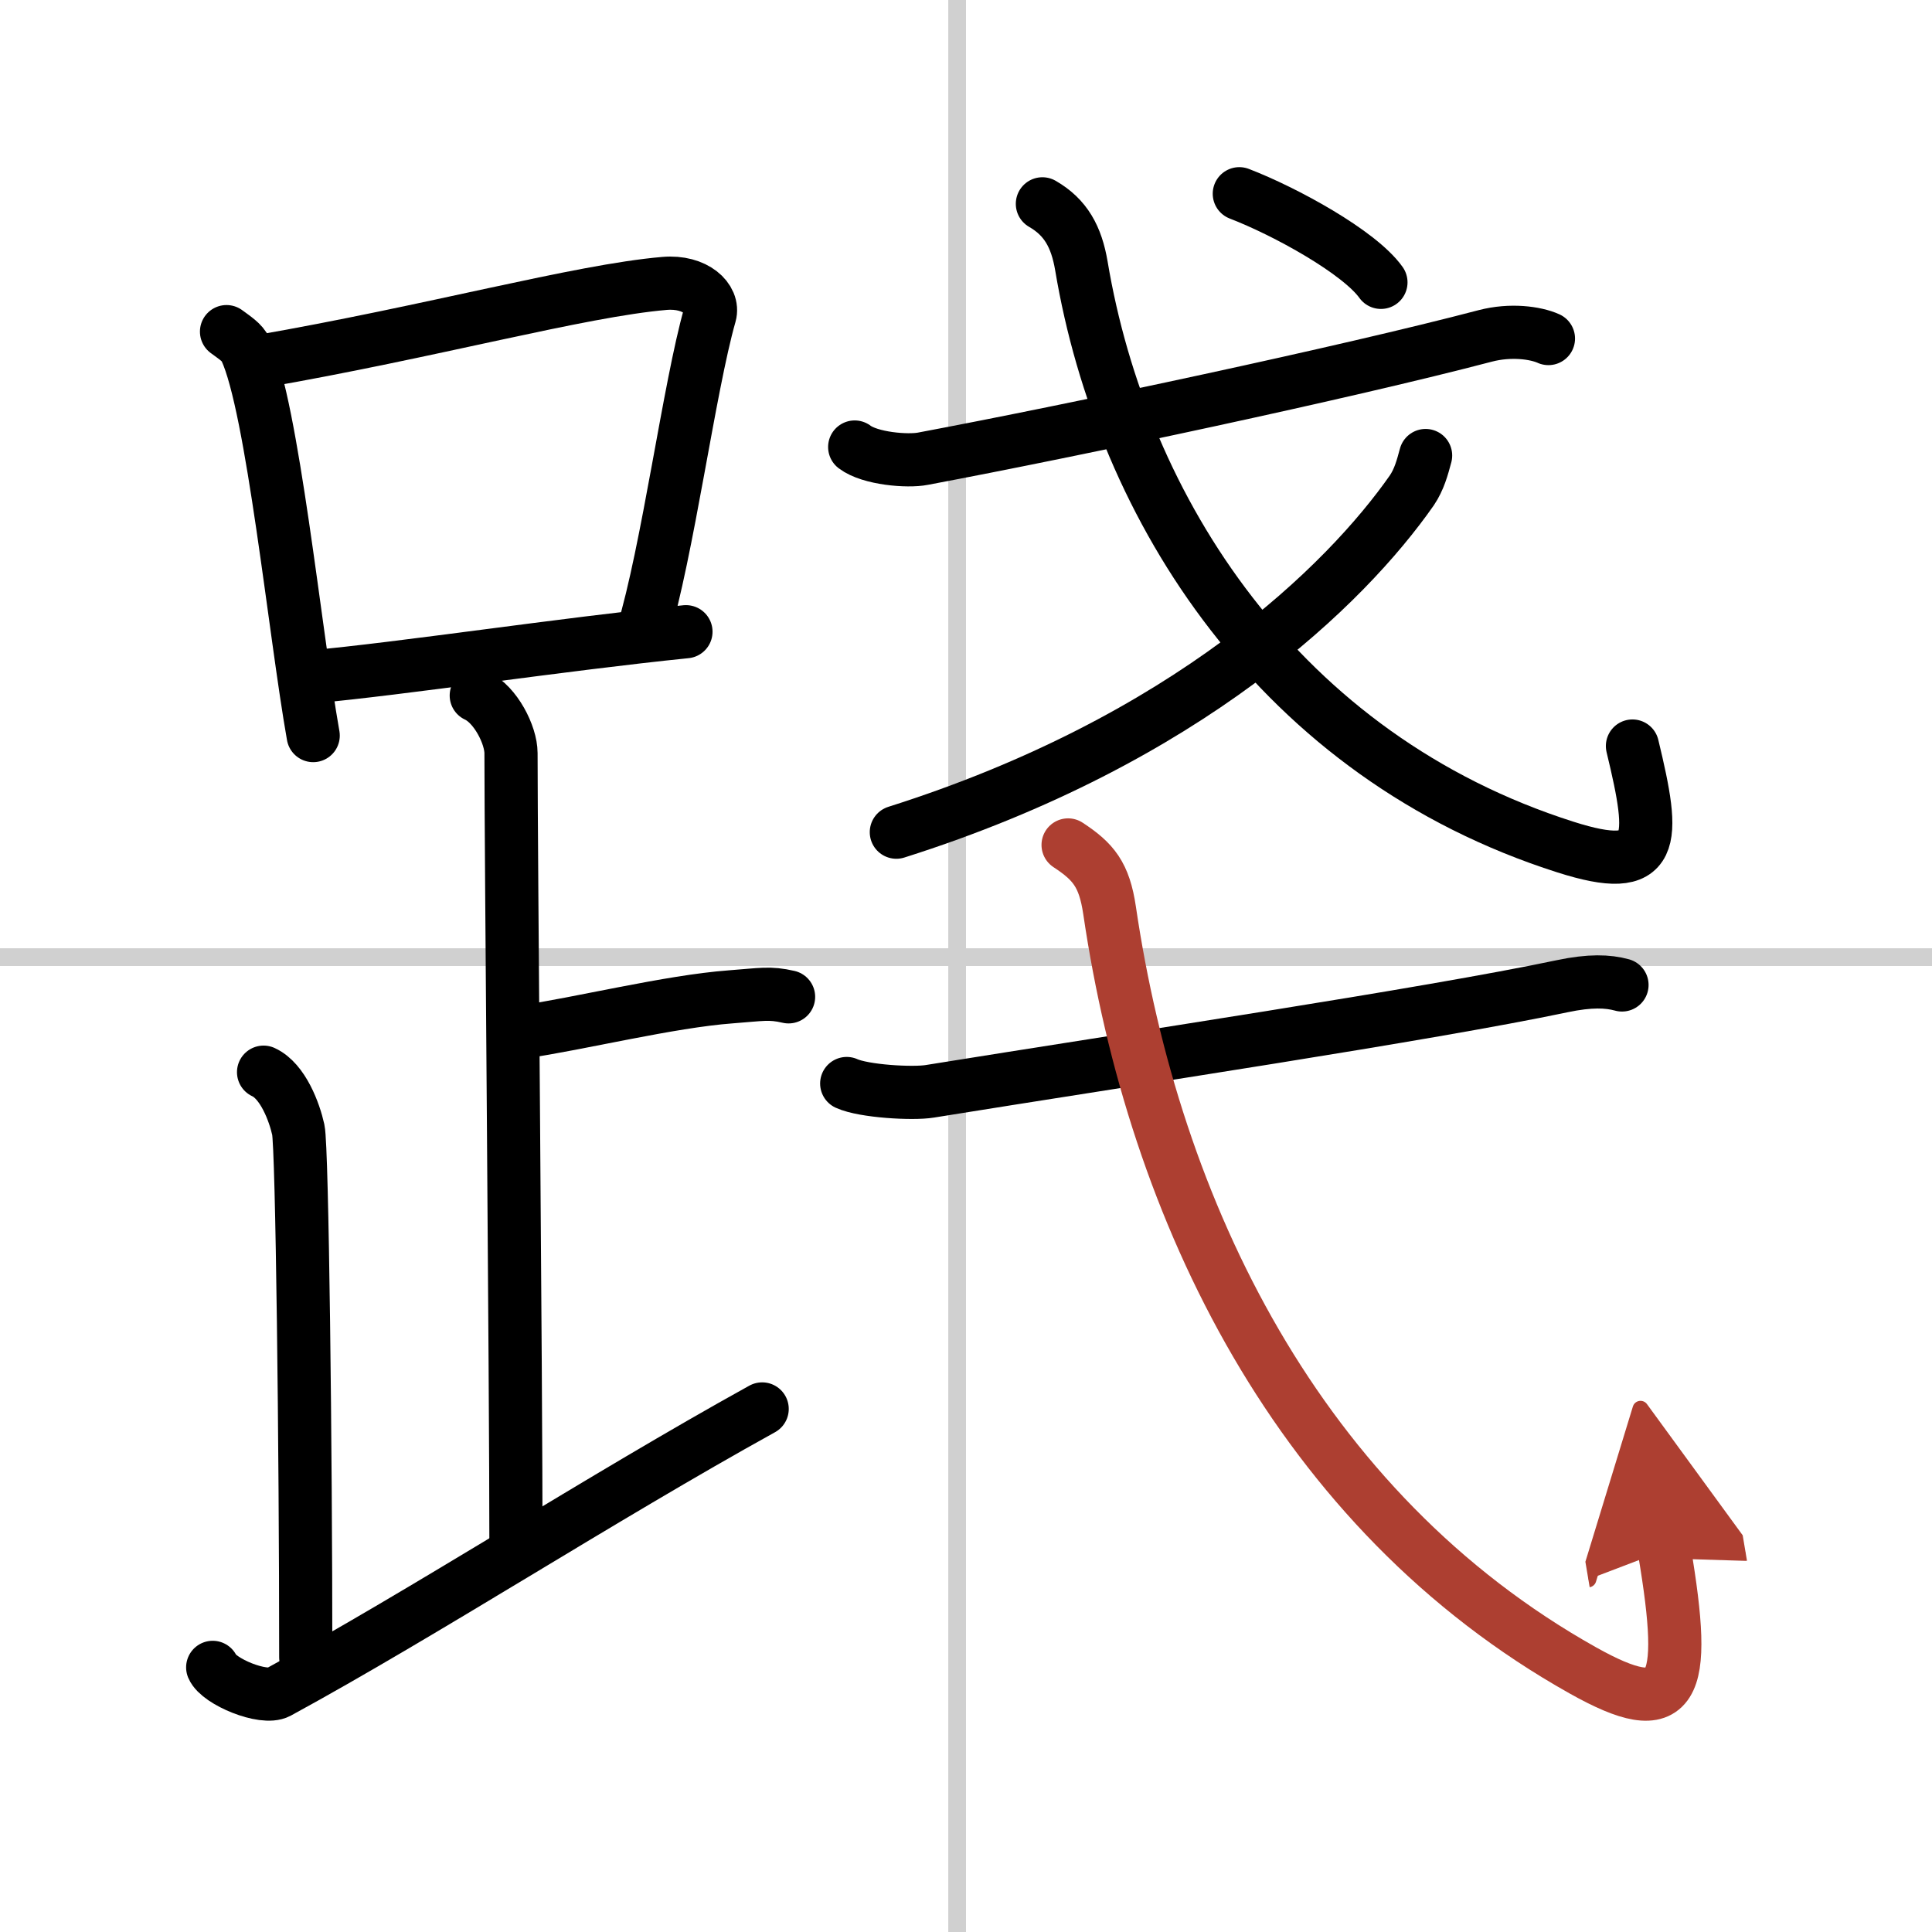
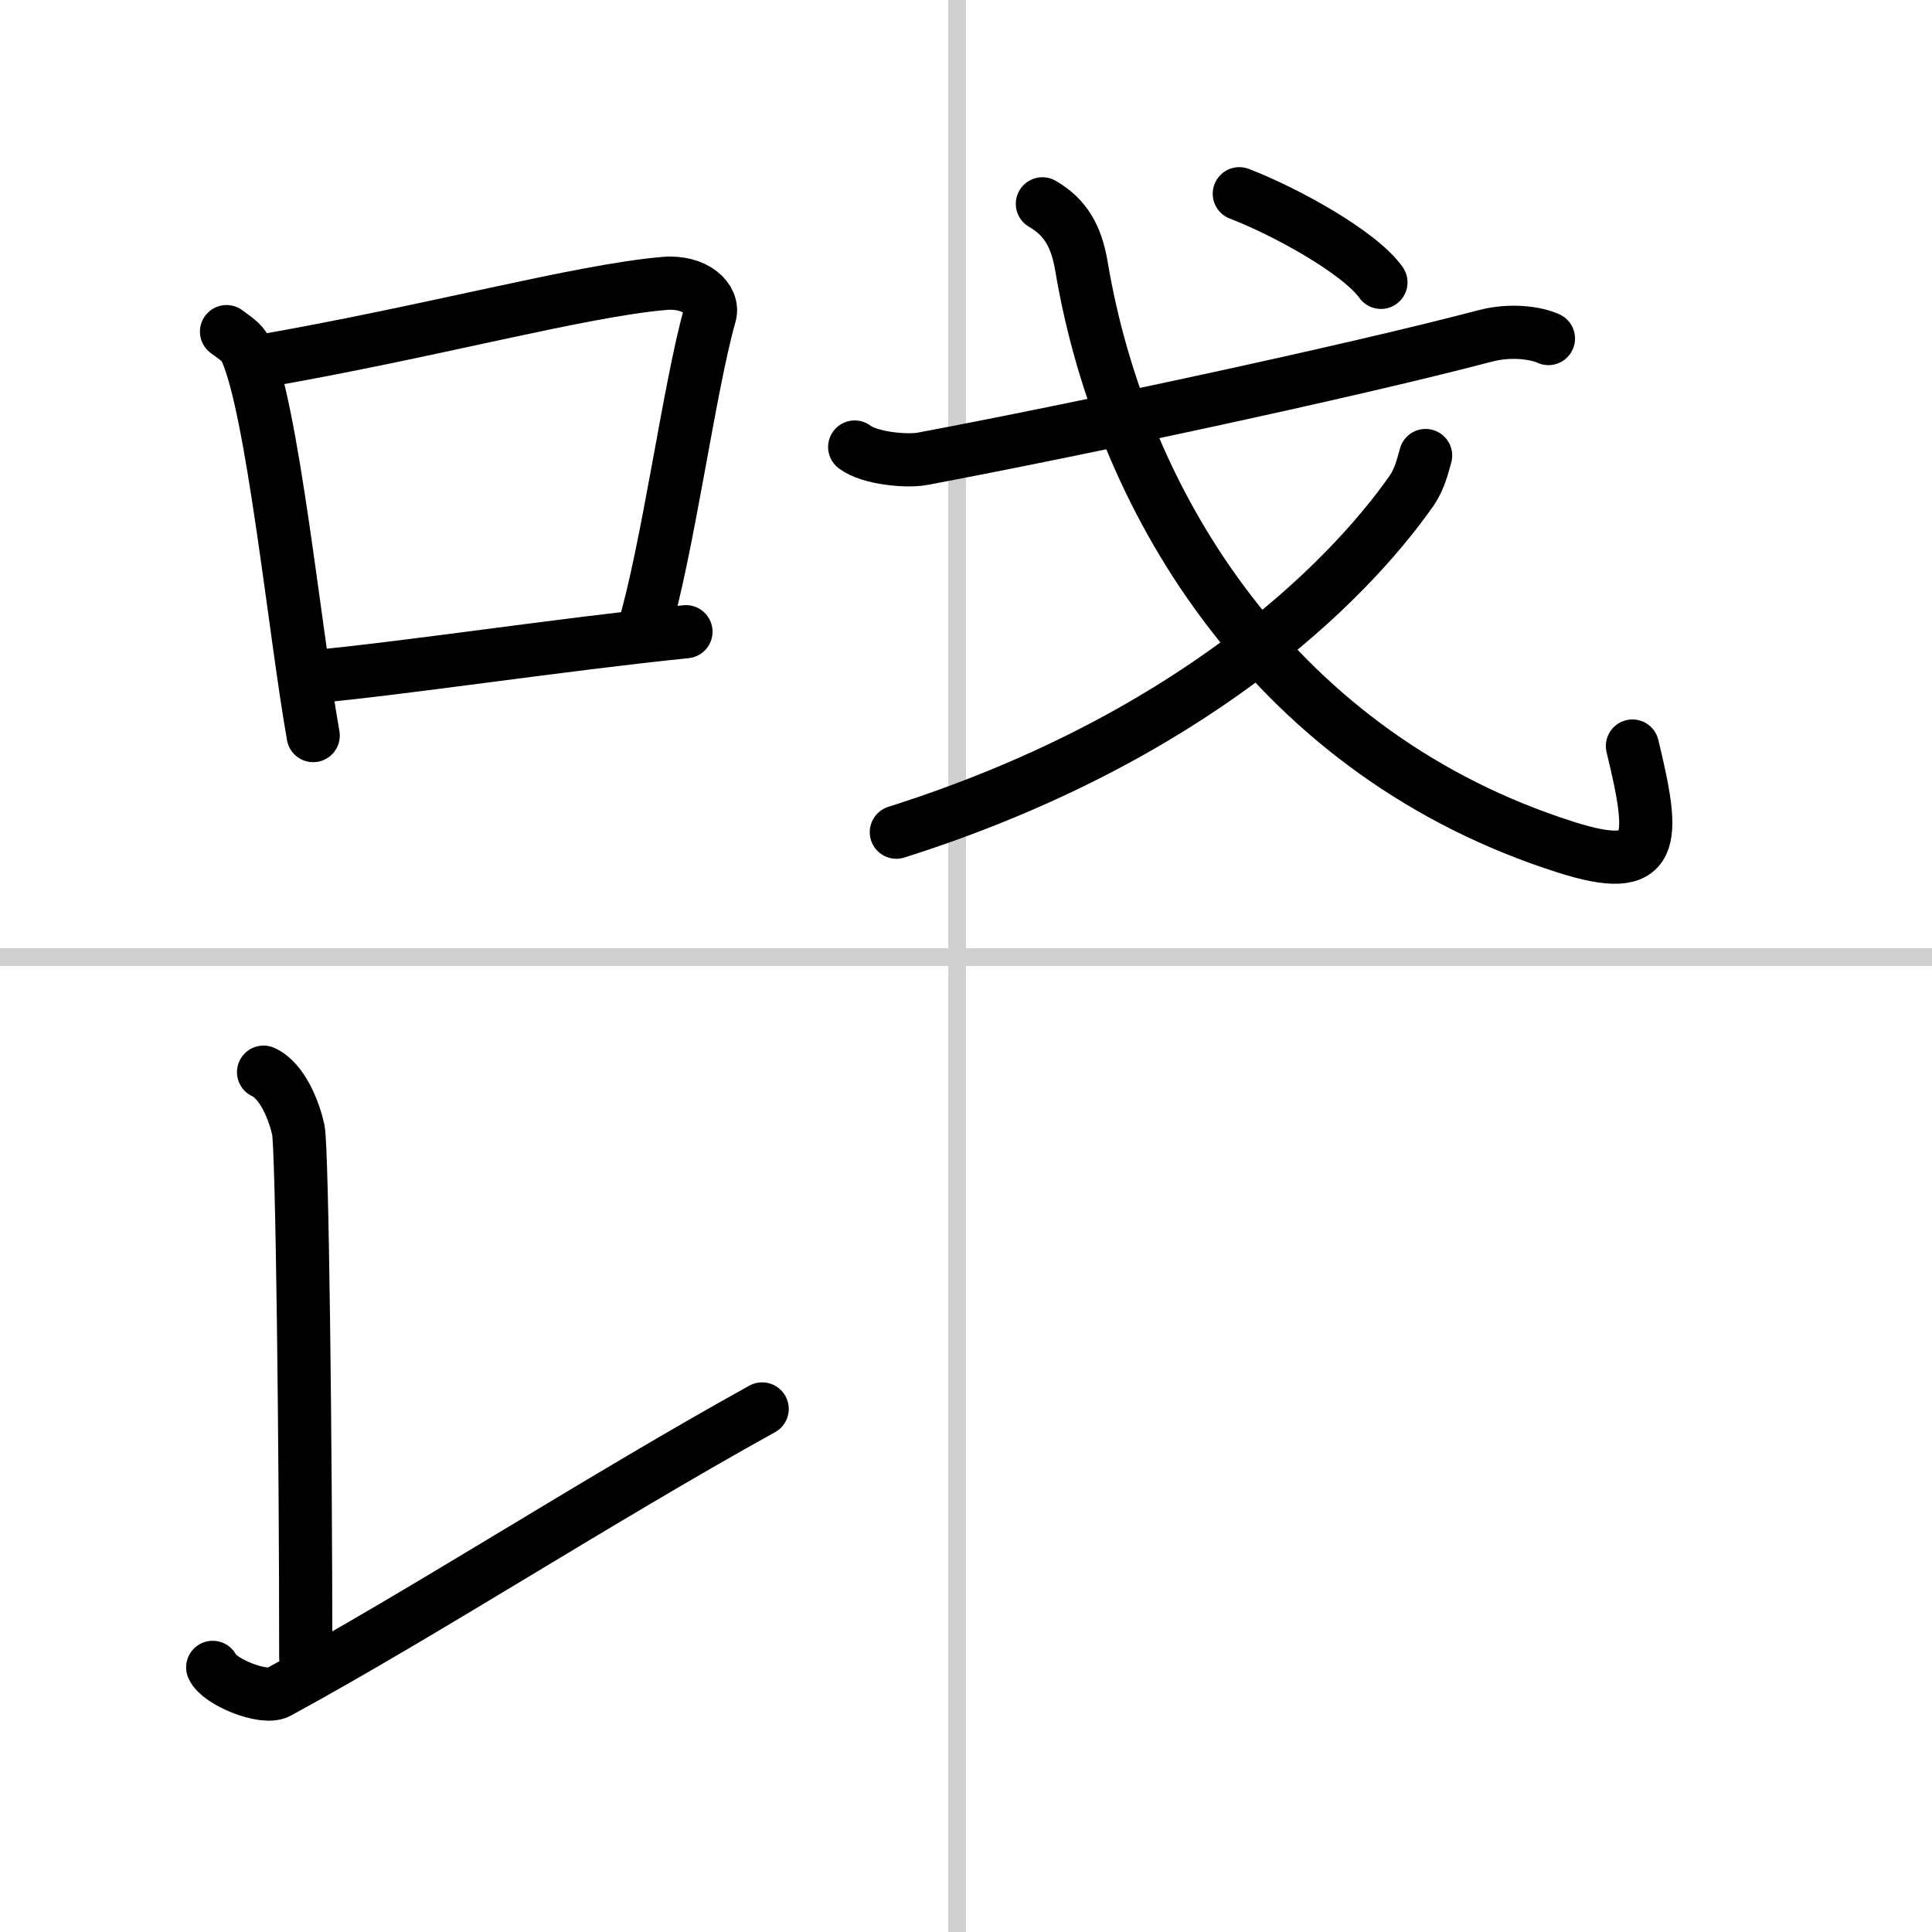
<svg xmlns="http://www.w3.org/2000/svg" width="400" height="400" viewBox="0 0 109 109">
  <defs>
    <marker id="a" markerWidth="4" orient="auto" refX="1" refY="5" viewBox="0 0 10 10">
      <polyline points="0 0 10 5 0 10 1 5" fill="#ad3f31" stroke="#ad3f31" />
    </marker>
  </defs>
  <g fill="none" stroke="#000" stroke-linecap="round" stroke-linejoin="round" stroke-width="3">
    <rect width="100%" height="100%" fill="#fff" stroke="#fff" />
    <line x1="54" x2="54" y2="109" stroke="#d0d0d0" stroke-width="1" />
    <line x2="109" y1="54" y2="54" stroke="#d0d0d0" stroke-width="1" />
    <path d="m12.78 18.71c0.44 0.33 0.89 0.6 1.08 1.02 1.52 3.27 2.77 15.9 3.81 21.77" />
    <path d="m14.61 20.4c9.7-1.68 18.08-4 22.88-4.41 1.75-0.15 2.81 0.89 2.56 1.77-1.16 4.06-2.38 13.35-3.8 18" />
    <path d="m17.56 38.19c5.09-0.46 14.15-1.84 21.14-2.55" />
-     <path d="m26.87 39.24c1.09 0.5 1.96 2.23 1.96 3.25 0 5.51 0.28 35.01 0.28 45" />
-     <path d="m29.38 58.24c3.37-0.49 8.37-1.74 11.85-2 1.74-0.13 2.18-0.25 3.26 0" />
    <path d="m14.87 60.49c1.09 0.5 1.74 2.25 1.96 3.25s0.42 18.01 0.42 29.76" />
    <path d="M12,94.07c0.34,0.8,2.87,1.85,3.7,1.4C23.91,91,33.94,84.5,43,79.49" />
    <path d="M48.22,25.22c0.87,0.66,2.99,0.83,3.85,0.66C60.75,24.25,76,21,83.8,18.95c1.42-0.37,2.83-0.18,3.56,0.15" />
    <path d="m58.81 11.5c1.32 0.76 1.92 1.86 2.2 3.5 2.3 13.74 11.19 27.66 27.31 32.79 5.17 1.65 5.09-0.28 3.78-5.7" />
    <path d="M80.43,25.7c-0.18,0.67-0.36,1.35-0.78,1.97C75.93,32.99,67,41.75,50.57,46.95" />
    <path d="m69.92 10.93c2.6 1 6.77 3.29 7.99 5" />
-     <path d="m47.77 61.13c0.96 0.44 3.73 0.6 4.69 0.44 11.29-1.82 28.04-4.32 35.68-5.93 1.57-0.33 2.57-0.29 3.37-0.07" />
-     <path d="m60.26 47.67c1.43 0.94 2.04 1.67 2.34 3.69 2.5 16.98 10.65 33.88 26.7 42.88 5.21 2.92 5.95 1.25 4.6-6.77" marker-end="url(#a)" stroke="#ad3f31" />
  </g>
</svg>